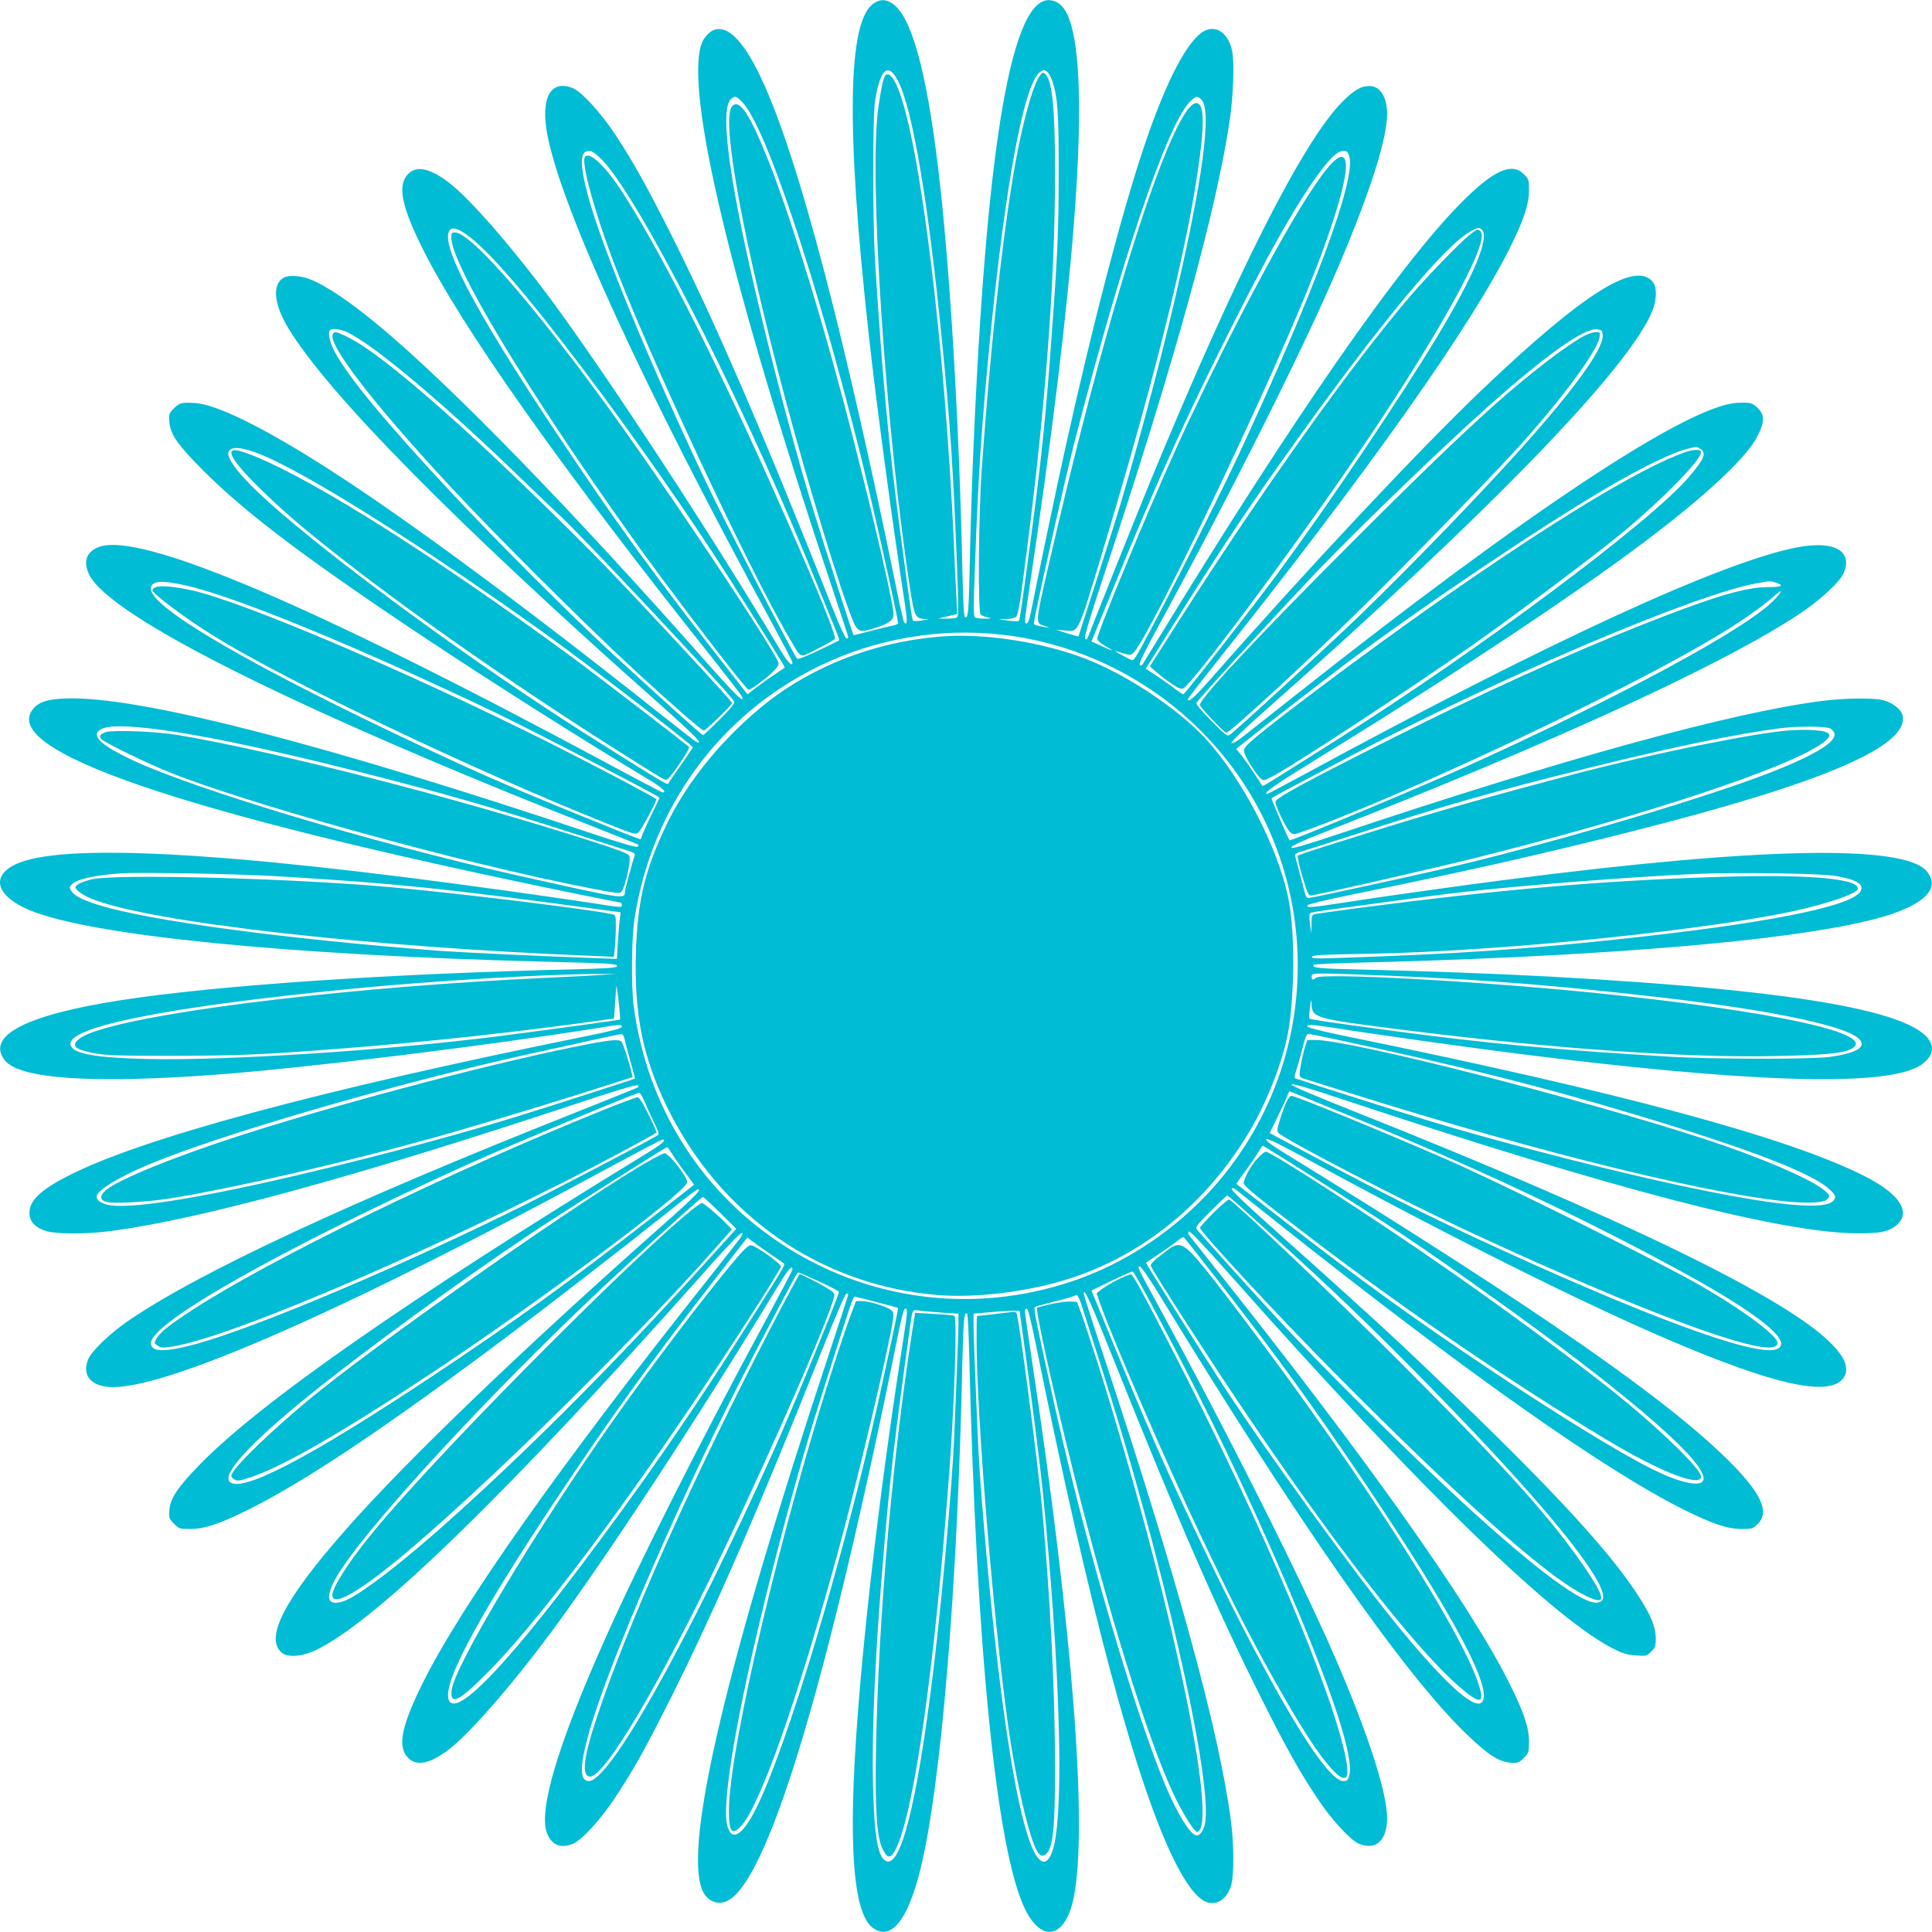
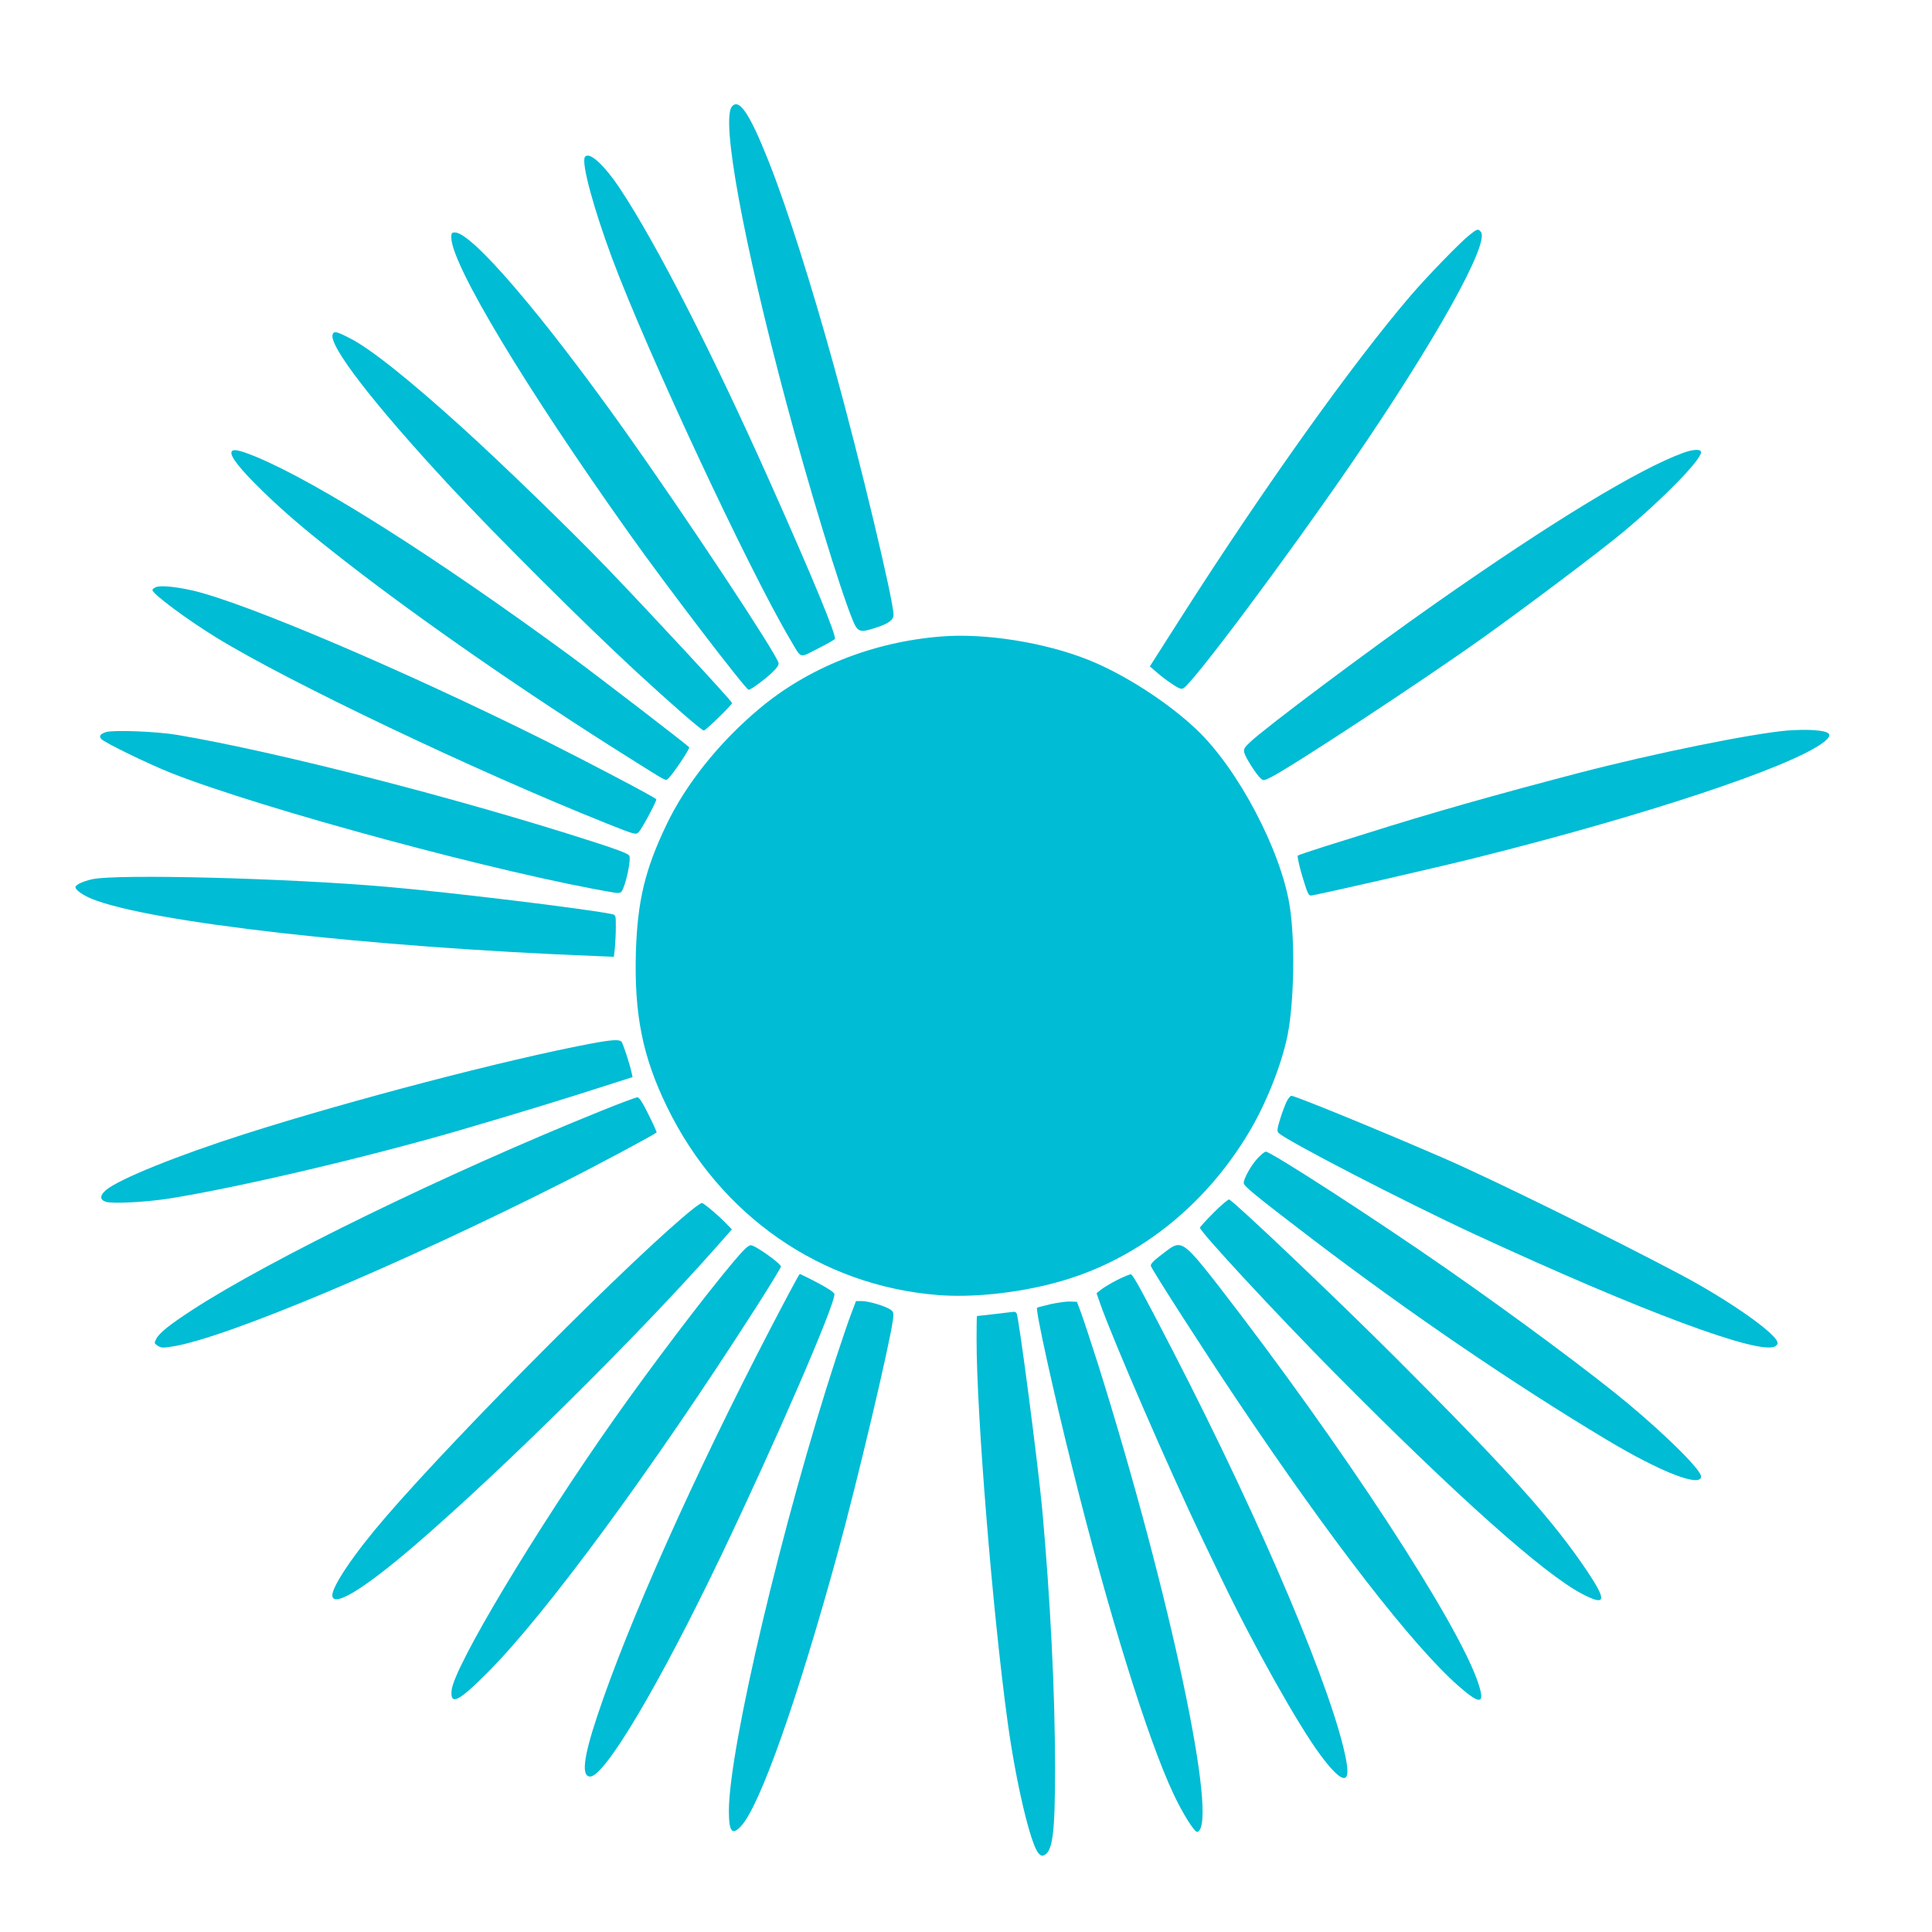
<svg xmlns="http://www.w3.org/2000/svg" version="1.0" width="1280pt" height="1280pt" viewBox="0 0 1280 1280" preserveAspectRatio="xMidYMid meet">
  <g transform="translate(0,1280) scale(0.1,-0.1)" fill="#00bcd4" stroke="none">
-     <path d="M5789 12778 c-174 -116 -185 -820 -33 -2198 49 -448 157 -1249 240 -1787 16 -107 15 -139 -5 -117 -5 5 -30 113 -55 239 -129 635 -284 1329 -411 1836 -326 1299 -579 1899 -784 1854 -34 -7 -75 -48 -91 -90 -118 -311 193 -1606 870 -3630 55 -165 100 -303 100 -307 0 -5 -6 -8 -12 -8 -7 0 -46 84 -87 188 -469 1183 -782 1908 -1086 2511 -158 312 -245 468 -363 646 -94 141 -217 275 -275 300 -148 62 -217 -62 -171 -306 93 -490 635 -1669 1485 -3230 76 -141 139 -261 139 -267 0 -34 -32 0 -89 96 -455 761 -1135 1799 -1514 2312 -253 341 -532 662 -670 768 -121 94 -211 115 -267 65 -78 -70 -55 -205 79 -478 258 -528 928 -1476 1929 -2733 106 -134 196 -250 198 -257 20 -51 -40 7 -222 212 -900 1019 -1697 1839 -2175 2238 -191 160 -364 277 -468 316 -62 23 -136 28 -170 10 -79 -43 -68 -174 29 -335 265 -437 1109 -1292 2447 -2479 246 -219 309 -283 258 -263 -7 2 -122 92 -256 198 -864 687 -1676 1287 -2183 1611 -422 271 -744 430 -886 437 -86 5 -101 1 -137 -35 -33 -33 -35 -38 -31 -89 7 -85 53 -151 228 -327 279 -279 682 -583 1455 -1098 449 -299 1084 -701 1487 -942 94 -56 130 -89 98 -89 -5 0 -184 94 -397 209 -1934 1039 -3067 1520 -3338 1417 -83 -32 -106 -96 -64 -183 137 -282 1409 -914 3449 -1713 102 -40 187 -74 189 -76 3 -3 0 -9 -5 -14 -6 -6 -115 25 -309 90 -1726 578 -2918 888 -3425 893 -145 1 -220 -16 -262 -60 -264 -277 943 -692 3586 -1234 159 -32 293 -59 297 -59 5 0 9 -7 9 -15 0 -19 7 -20 -217 15 -106 16 -354 52 -550 79 -1866 261 -2956 319 -3253 173 -164 -80 -122 -211 96 -302 403 -168 1696 -297 3398 -341 463 -11 499 -14 493 -32 -3 -9 -81 -14 -283 -19 -1230 -29 -2365 -106 -2999 -204 -631 -97 -901 -236 -773 -399 97 -123 574 -156 1398 -95 601 45 1778 189 2537 310 145 24 153 24 153 7 0 -10 -69 -28 -232 -61 -1764 -357 -2948 -676 -3436 -926 -184 -94 -257 -164 -257 -246 0 -57 39 -99 115 -121 70 -20 271 -20 430 2 596 79 1618 359 3055 835 267 89 423 136 429 130 5 -5 8 -11 5 -13 -2 -2 -197 -81 -434 -175 -1483 -588 -2496 -1061 -2954 -1379 -113 -78 -235 -196 -256 -247 -46 -110 20 -185 163 -186 385 -1 1575 526 3318 1471 172 93 317 169 324 169 31 0 -7 -32 -126 -104 -1567 -959 -2556 -1649 -2949 -2058 -141 -146 -187 -216 -193 -294 -4 -51 -2 -56 31 -89 33 -33 38 -35 105 -35 93 0 189 31 367 118 390 192 926 550 1760 1176 273 205 787 603 1043 808 94 76 178 141 186 144 52 20 -5 -40 -217 -227 -928 -821 -1709 -1570 -2113 -2031 -401 -456 -531 -709 -418 -807 40 -34 134 -27 225 16 393 184 1275 1042 2553 2480 226 255 292 319 272 268 -2 -7 -101 -134 -218 -281 -975 -1225 -1640 -2166 -1898 -2686 -145 -292 -170 -429 -90 -500 56 -51 146 -30 267 64 138 106 417 427 670 768 377 510 976 1424 1503 2292 73 121 100 152 100 117 0 -6 -76 -150 -169 -322 -433 -800 -848 -1622 -1073 -2127 -312 -699 -442 -1133 -384 -1285 31 -80 91 -104 173 -70 58 24 180 158 275 300 124 186 208 337 387 695 287 577 569 1226 982 2262 87 220 159 388 167 388 6 0 12 -3 12 -7 0 -3 -60 -189 -134 -412 -670 -2027 -953 -3218 -836 -3526 27 -72 90 -106 154 -85 271 89 676 1421 1152 3788 19 93 33 142 41 142 18 0 17 -14 -16 -227 -199 -1272 -331 -2537 -331 -3173 0 -417 45 -645 139 -707 117 -78 224 55 307 385 138 550 248 1868 280 3370 7 284 12 337 32 317 4 -3 10 -135 14 -293 47 -1936 181 -3260 368 -3648 112 -232 270 -195 324 76 93 470 -6 1751 -274 3536 -28 182 -50 339 -50 348 0 9 6 16 13 16 8 0 30 -88 65 -263 348 -1719 659 -2879 907 -3383 78 -160 152 -258 215 -284 68 -28 139 17 166 106 20 66 20 275 -1 432 -77 589 -355 1604 -846 3088 -71 214 -129 396 -129 403 0 47 45 -52 219 -489 407 -1016 675 -1630 962 -2200 161 -321 248 -476 367 -655 94 -141 217 -275 275 -300 112 -47 187 21 187 170 0 170 -129 567 -345 1064 -230 530 -698 1461 -1160 2311 -151 276 -153 280 -133 280 7 0 58 -73 113 -162 928 -1523 1636 -2537 2047 -2933 145 -140 215 -186 294 -193 51 -4 56 -2 89 31 33 33 35 38 35 105 0 97 -32 193 -129 388 -265 532 -967 1521 -1995 2809 -65 83 -124 156 -129 163 -7 8 -7 16 0 23 6 6 98 -91 264 -278 1273 -1436 2173 -2311 2568 -2496 47 -23 85 -33 133 -35 64 -4 69 -3 98 26 27 27 30 37 30 89 -1 71 -28 142 -102 259 -207 331 -649 801 -1578 1680 -138 130 -553 506 -848 768 -187 167 -289 263 -282 270 6 6 14 5 22 -1 7 -6 135 -107 283 -225 1240 -985 2169 -1640 2689 -1899 196 -97 291 -129 388 -129 66 0 72 2 104 34 76 76 28 191 -164 389 -410 420 -1275 1022 -2985 2076 -81 50 -115 77 -108 84 7 7 95 -36 278 -136 937 -510 1806 -944 2378 -1189 710 -305 1078 -386 1169 -257 41 60 12 137 -92 238 -307 302 -1385 825 -3129 1519 -295 117 -440 179 -436 187 3 9 115 -24 376 -111 1759 -584 2873 -873 3372 -875 150 -1 208 11 258 52 103 85 25 208 -210 327 -503 255 -1602 552 -3427 925 -148 30 -261 58 -264 65 -5 17 28 15 171 -7 241 -39 898 -131 1207 -170 1507 -191 2401 -222 2661 -92 58 29 99 78 99 120 0 234 -803 386 -2535 481 -327 18 -895 39 -1228 46 -298 6 -353 12 -332 32 4 4 133 10 288 14 1467 36 2636 126 3247 248 193 39 308 73 406 120 148 71 189 154 119 238 -150 178 -1108 160 -2765 -54 -294 -37 -891 -121 -1103 -155 -209 -32 -241 -35 -235 -17 3 7 124 36 285 69 761 155 1244 264 1858 419 1270 321 1845 566 1800 770 -9 40 -67 86 -129 101 -68 17 -261 14 -414 -6 -602 -79 -1710 -384 -3189 -879 -234 -78 -313 -101 -317 -91 -3 10 60 39 217 101 1539 603 2654 1116 3157 1452 129 86 262 210 285 265 62 148 -62 217 -306 171 -492 -93 -1646 -624 -3250 -1495 -141 -76 -259 -139 -263 -139 -37 0 51 61 355 248 955 587 1785 1142 2249 1502 352 273 581 494 644 621 48 95 48 139 2 185 -35 35 -50 39 -136 35 -324 -16 -1389 -720 -2925 -1935 -132 -104 -280 -221 -328 -259 -58 -46 -91 -67 -98 -60 -6 6 76 86 238 229 1474 1303 2392 2251 2549 2631 32 78 33 162 2 198 -118 136 -461 -81 -1128 -716 -410 -391 -1160 -1190 -1794 -1912 -114 -129 -156 -167 -156 -139 0 4 77 104 171 222 1027 1289 1710 2255 1971 2785 87 178 118 274 118 367 0 66 -2 72 -34 104 -82 82 -205 24 -423 -197 -410 -417 -1107 -1421 -2001 -2884 -51 -82 -96 -157 -101 -165 -7 -10 -13 -12 -20 -5 -7 7 32 89 123 255 479 878 957 1832 1183 2360 215 500 333 867 333 1035 0 111 -46 185 -115 185 -59 0 -104 -26 -185 -108 -260 -264 -700 -1134 -1267 -2507 -74 -180 -366 -908 -414 -1034 -7 -17 -13 -21 -20 -14 -8 8 27 126 119 405 478 1442 758 2457 842 3052 21 150 28 358 14 432 -20 114 -96 176 -174 144 -114 -47 -262 -327 -414 -782 -146 -438 -333 -1153 -516 -1978 -49 -218 -201 -945 -226 -1077 -12 -61 -22 -93 -31 -93 -18 0 -18 -4 22 267 291 1954 386 3174 285 3645 -29 132 -70 198 -137 214 -268 68 -442 -946 -528 -3071 -8 -203 -17 -500 -20 -660 -7 -317 -10 -355 -29 -355 -10 0 -14 67 -20 313 -21 984 -84 2033 -161 2667 -80 659 -180 1012 -308 1090 -42 26 -76 25 -118 -2z m163 -519 c95 -189 198 -802 287 -1699 57 -571 77 -880 102 -1528 10 -269 10 -315 -2 -323 -8 -5 -39 -8 -69 -8 l-55 1 63 15 64 15 -6 116 c-4 65 -11 221 -16 347 -59 1316 -225 2669 -372 3023 -28 68 -57 100 -78 87 -15 -9 -29 -69 -50 -210 -66 -438 45 -2130 211 -3205 27 -175 34 -188 99 -191 28 -1 23 -3 -20 -10 -30 -4 -58 -5 -61 -1 -7 8 -17 81 -84 582 -76 568 -120 1038 -167 1795 -17 277 -17 966 0 1070 35 213 88 256 154 124z m1020 4 c35 -104 43 -215 42 -608 0 -379 -7 -537 -45 -1055 -37 -526 -68 -826 -129 -1290 -69 -519 -83 -615 -90 -623 -4 -4 -36 -4 -71 1 l-64 10 51 1 c27 0 57 7 65 14 11 8 24 72 43 217 146 1086 216 1969 216 2726 0 430 -19 616 -66 655 -14 11 -19 9 -34 -11 -39 -51 -96 -242 -145 -485 -87 -436 -179 -1244 -241 -2130 -21 -292 -26 -937 -7 -956 6 -6 26 -15 45 -19 31 -7 30 -8 -17 -9 -27 0 -56 3 -64 8 -12 7 -12 59 -2 332 22 610 45 953 102 1529 101 1016 223 1668 327 1751 22 17 28 18 46 6 12 -8 29 -36 38 -64z m-2052 -142 c152 -160 483 -1147 775 -2311 74 -294 255 -1104 255 -1140 0 -4 -17 -11 -37 -15 -21 -4 -87 -20 -147 -36 -60 -16 -110 -28 -111 -27 -5 5 -188 574 -260 808 -168 543 -388 1410 -494 1946 -93 470 -114 741 -60 795 27 27 37 24 79 -20z m3039 20 c72 -72 9 -542 -184 -1361 -106 -452 -277 -1084 -393 -1455 -54 -172 -233 -732 -237 -742 0 -1 -34 9 -75 21 l-75 24 57 -5 c97 -9 84 -37 257 537 309 1024 516 1837 606 2375 59 356 69 535 31 573 -128 129 -556 -1152 -950 -2843 -146 -628 -141 -587 -75 -612 l34 -13 -35 6 c-52 8 -70 14 -70 24 0 37 202 940 266 1190 309 1204 613 2103 764 2262 42 43 52 46 79 19z m-3974 -396 c237 -238 893 -1515 1360 -2650 213 -519 219 -534 214 -538 -2 -2 -64 -32 -137 -67 -79 -38 -136 -60 -141 -54 -24 26 -469 888 -591 1144 -380 799 -701 1577 -794 1922 -56 208 -55 298 5 298 21 0 42 -14 84 -55z m4955 16 c42 -156 -232 -894 -736 -1979 -165 -354 -633 -1272 -687 -1345 -11 -16 -17 -15 -77 19 -36 19 -58 33 -49 31 100 -31 99 -31 119 -11 108 110 855 1669 1155 2409 170 420 268 748 250 842 -28 152 -275 -210 -697 -1022 -131 -253 -311 -623 -423 -870 -194 -428 -525 -1226 -525 -1265 0 -13 17 -29 53 -50 66 -38 58 -38 -26 0 l-66 30 81 197 c339 835 537 1274 875 1941 244 483 416 782 555 969 78 104 121 143 160 143 23 0 29 -6 38 -39z m-5854 -512 c144 -99 396 -390 783 -902 342 -453 711 -983 968 -1387 270 -426 366 -581 362 -584 -2 -1 -33 -22 -69 -46 -36 -24 -91 -63 -122 -87 l-56 -43 -88 113 c-543 693 -776 1015 -1180 1622 -540 810 -774 1256 -704 1340 17 21 50 13 106 -26z m6732 29 c52 -52 -53 -304 -295 -706 -252 -419 -721 -1114 -1066 -1582 -154 -208 -608 -790 -617 -790 -4 0 -27 15 -51 33 -24 19 -79 57 -121 86 l-77 51 143 228 c379 603 536 839 865 1297 562 784 979 1284 1144 1372 48 26 58 28 75 11z m-7522 -677 c178 -81 649 -478 1179 -993 105 -101 203 -195 219 -209 109 -93 1134 -1185 1170 -1246 6 -12 -17 -41 -95 -119 -57 -57 -107 -104 -111 -104 -9 0 -321 281 -623 560 -245 226 -749 730 -1034 1035 -448 479 -699 782 -788 953 -30 59 -42 119 -26 135 12 13 68 7 109 -12z m8322 -22 c7 -89 -190 -362 -557 -769 -291 -323 -717 -763 -1051 -1086 -201 -194 -818 -761 -862 -792 -17 -12 -28 -3 -123 93 -72 72 -103 110 -98 119 17 30 603 666 819 891 292 303 823 814 1119 1077 380 338 627 513 714 506 33 -3 36 -6 39 -39z m-8895 -788 c306 -122 1081 -610 1902 -1199 266 -191 965 -729 965 -743 0 -4 -36 -57 -79 -118 -43 -60 -81 -116 -83 -122 -4 -13 -40 8 -548 329 -726 460 -1664 1145 -2096 1532 -185 165 -287 292 -270 336 15 39 85 34 209 -15z m9546 33 c38 -27 20 -68 -83 -188 -248 -291 -1396 -1148 -2311 -1726 -159 -101 -339 -214 -399 -252 -60 -38 -110 -67 -111 -66 -1 2 -26 39 -55 83 -29 44 -68 99 -86 122 l-34 41 48 39 c69 57 514 402 677 525 493 370 1290 907 1730 1165 242 142 441 238 544 262 52 13 54 13 80 -5z m-10032 -904 c338 -78 1139 -408 2053 -845 221 -106 1080 -551 1080 -560 0 -2 -27 -58 -60 -126 -33 -68 -60 -130 -60 -136 0 -7 -4 -13 -8 -13 -5 0 -121 45 -258 101 -557 225 -772 318 -1168 504 -1136 533 -1816 927 -1816 1053 0 55 65 61 237 22z m10532 19 c54 -19 34 -29 -58 -29 -150 0 -362 -64 -826 -247 -493 -195 -1088 -465 -1655 -751 -589 -296 -780 -400 -780 -424 0 -29 73 -180 98 -202 21 -18 23 -18 124 19 434 159 1221 510 1880 840 650 325 1004 533 1201 705 65 58 59 33 -8 -34 -196 -192 -1001 -627 -2005 -1083 -287 -131 -1189 -508 -1196 -500 -12 15 -122 272 -119 277 5 9 48 31 555 298 976 512 2250 1053 2655 1127 90 17 96 17 134 4z m-5129 -344 c592 -68 1135 -374 1500 -846 606 -785 611 -1884 12 -2678 -262 -348 -638 -621 -1047 -759 -659 -223 -1370 -128 -1946 259 -530 355 -874 915 -960 1559 -18 136 -15 450 5 584 114 737 562 1350 1221 1672 375 183 801 256 1215 209z m-5655 -620 c304 -34 782 -133 1403 -291 552 -140 839 -222 1382 -396 173 -55 343 -109 378 -120 52 -16 62 -23 57 -36 -13 -35 -65 -226 -65 -241 -1 -50 2 -50 -715 110 -951 213 -2146 572 -2560 769 -183 87 -252 147 -213 186 35 36 136 41 333 19z m11138 0 c10 -4 22 -16 28 -27 32 -60 -143 -163 -501 -296 -483 -179 -1469 -466 -2100 -611 -283 -65 -864 -191 -882 -191 -11 0 -20 15 -28 53 -7 28 -23 90 -36 137 -13 46 -24 89 -24 96 0 6 17 16 38 21 20 6 179 56 352 112 604 196 923 287 1565 446 556 138 966 222 1265 261 106 13 290 13 323 -1z m-10293 -980 c793 -47 1144 -84 2199 -228 l83 -11 -6 -50 c-4 -28 -9 -98 -13 -155 l-6 -104 -191 7 c-331 12 -836 36 -976 46 -1027 78 -1939 201 -2270 305 -108 35 -155 59 -176 90 -16 24 -15 27 1 45 31 35 159 63 330 74 126 8 781 -4 1025 -19z m10335 1 c140 -24 191 -58 159 -105 -70 -100 -641 -212 -1614 -315 -616 -66 -1067 -96 -1824 -122 -168 -6 -198 -5 -194 7 4 12 72 15 379 20 899 16 2358 168 2900 303 181 45 327 98 336 123 27 71 -323 103 -927 83 -764 -24 -1439 -83 -2375 -205 -148 -20 -280 -38 -292 -41 -21 -4 -23 -11 -24 -67 l-2 -62 -8 65 c-6 44 -5 66 3 71 5 4 47 11 92 17 44 6 230 31 411 56 412 56 454 61 700 86 417 41 979 83 1350 100 269 12 830 4 930 -14z m-8200 -656 c-66 -5 -230 -13 -365 -19 -1230 -58 -2518 -209 -2946 -346 -89 -28 -138 -55 -154 -84 -15 -30 18 -48 126 -69 76 -14 153 -17 519 -17 426 1 588 7 1090 46 591 45 1208 112 1787 195 l46 6 7 97 c3 53 7 105 8 116 1 11 8 -33 16 -98 7 -65 11 -120 9 -122 -3 -3 -502 -71 -803 -110 -739 -94 -1819 -164 -2330 -151 -332 8 -476 32 -504 84 -65 121 602 258 1859 381 525 52 1299 98 1635 98 l120 0 -120 -7z m5250 -5 c641 -27 1096 -64 1770 -141 793 -91 1294 -200 1344 -292 25 -46 -43 -81 -204 -104 -116 -17 -782 -16 -1060 1 -754 45 -1215 88 -1835 171 -449 61 -548 75 -555 82 -3 3 -1 36 4 74 6 48 9 57 10 31 3 -103 8 -104 621 -182 987 -124 1873 -186 2480 -171 291 6 417 18 470 44 206 100 -499 254 -1725 377 -761 76 -1783 131 -1817 97 -18 -18 -28 -15 -28 8 0 18 7 20 88 20 48 0 245 -7 437 -15z m-5079 -412 c3 -16 21 -82 39 -148 19 -66 33 -120 32 -121 -3 -3 -549 -179 -737 -237 -371 -117 -893 -258 -1390 -377 -696 -167 -1174 -247 -1343 -226 -57 7 -97 31 -97 58 0 39 136 124 332 207 481 204 1653 544 2543 740 176 38 381 83 455 100 74 16 141 30 147 30 7 1 15 -11 19 -26z m4713 -9 c828 -177 1364 -312 1986 -499 753 -226 1174 -388 1287 -496 41 -39 44 -47 26 -72 -56 -76 -475 -26 -1218 143 -459 105 -1062 263 -1465 385 -158 48 -786 247 -882 280 -9 3 -8 17 6 57 10 29 28 95 41 146 16 66 27 92 38 92 8 0 90 -16 181 -36z m-204 -385 c55 -22 183 -74 285 -116 792 -322 1517 -661 2175 -1018 553 -300 790 -492 661 -535 -145 -48 -884 226 -1971 730 -320 148 -643 310 -1037 519 l-346 184 52 107 c29 58 58 121 64 138 6 18 13 32 14 32 2 0 49 -18 103 -41z m-4375 -26 c13 -32 41 -94 62 -137 31 -62 37 -81 26 -87 -40 -27 -678 -360 -878 -460 -818 -407 -1786 -816 -2184 -924 -207 -56 -296 -54 -296 7 0 135 866 624 2075 1173 285 129 1134 484 1161 485 6 0 21 -26 34 -57z m4442 -509 c552 -349 693 -444 1178 -790 934 -667 1463 -1131 1390 -1219 -30 -36 -168 -2 -340 85 -210 105 -614 353 -1034 633 -531 354 -878 604 -1417 1022 -162 126 -295 229 -297 231 -2 1 24 39 58 84 33 46 72 102 86 126 14 24 28 44 30 44 2 0 158 -97 346 -216z m-4257 158 c16 -26 56 -82 87 -124 l57 -77 -262 -204 c-590 -459 -922 -698 -1492 -1077 -812 -538 -1256 -768 -1325 -685 -45 54 140 255 513 558 359 292 1023 777 1482 1083 198 132 894 573 905 574 3 0 18 -21 35 -48z m3856 -429 c420 -378 650 -595 922 -867 642 -642 1097 -1147 1287 -1428 112 -166 130 -240 61 -246 -96 -9 -393 210 -853 629 -382 349 -980 942 -1303 1294 -146 158 -475 523 -494 548 -13 17 -5 27 90 123 57 57 107 104 110 104 4 0 85 -71 180 -157z m-3540 42 l107 -106 -206 -227 c-582 -644 -1106 -1173 -1657 -1671 -337 -305 -646 -542 -743 -571 -98 -30 -118 16 -58 134 154 302 1110 1335 1941 2097 301 276 495 449 502 449 4 0 55 -47 114 -105z m3290 -438 c402 -516 629 -830 975 -1342 597 -887 866 -1392 779 -1465 -53 -44 -247 133 -548 500 -298 364 -880 1166 -1169 1610 -132 202 -509 802 -506 804 2 2 42 28 89 60 47 31 101 70 120 85 19 16 37 27 41 24 5 -2 103 -127 219 -276z m-2958 165 c45 -30 86 -59 91 -63 10 -9 -2 -29 -297 -494 -321 -506 -667 -1004 -1053 -1515 -498 -660 -800 -972 -864 -895 -70 85 168 536 713 1354 364 546 615 894 1046 1449 l212 273 35 -26 c19 -15 72 -52 117 -83z m2560 -398 c331 -622 600 -1181 869 -1809 298 -695 440 -1130 407 -1250 -9 -30 -14 -35 -40 -35 -112 0 -458 573 -902 1495 -269 558 -392 839 -695 1583 l-71 172 132 64 c73 35 137 63 142 62 6 -2 77 -128 158 -282z m-2238 217 c71 -33 131 -64 133 -69 5 -15 -307 -775 -436 -1062 -570 -1267 -1082 -2180 -1221 -2180 -60 0 -61 90 -5 298 126 469 645 1661 1099 2527 261 498 286 545 294 545 3 0 65 -27 136 -59z m1746 -174 c14 -45 74 -233 133 -417 389 -1215 721 -2670 682 -2983 -7 -57 -31 -97 -58 -97 -37 0 -118 126 -194 301 -209 485 -546 1638 -753 2574 -118 536 -134 616 -125 625 5 4 51 17 103 30 51 12 110 28 130 35 20 8 41 14 46 14 6 0 22 -36 36 -82z m-1351 33 c69 -18 127 -34 129 -35 4 -4 -25 -140 -130 -620 -226 -1023 -607 -2294 -810 -2697 -91 -180 -161 -222 -190 -115 -49 178 113 1017 400 2082 90 333 155 554 280 945 167 523 152 482 175 477 12 -2 77 -19 146 -37z m428 -67 l102 -6 0 -61 c0 -78 -27 -761 -35 -886 -27 -423 -86 -1050 -136 -1455 -106 -853 -213 -1276 -311 -1224 -53 28 -76 169 -84 504 -9 365 15 888 72 1555 40 476 73 753 174 1485 16 114 13 109 68 101 26 -3 93 -9 150 -13z m529 -148 c58 -417 114 -859 132 -1040 111 -1121 140 -2050 75 -2338 -20 -88 -53 -127 -87 -105 -95 60 -195 524 -291 1338 -46 394 -100 983 -121 1335 -9 155 -35 801 -35 881 l0 71 118 10 c64 6 133 10 152 9 l35 -1 22 -160z" />
    <path d="M4849 12094 c-72 -88 74 -887 357 -1949 150 -562 359 -1248 442 -1450 34 -84 48 -89 154 -54 83 26 118 52 118 85 0 95 -222 1023 -395 1649 -150 543 -312 1052 -432 1355 -126 317 -196 422 -244 364z" />
    <path d="M3875 11759 c-24 -38 56 -335 180 -669 229 -615 907 -2067 1182 -2530 75 -127 56 -121 178 -59 58 29 110 59 116 65 14 18 -146 405 -436 1054 -378 846 -746 1566 -984 1925 -108 164 -210 256 -236 214z" />
    <path d="M2990 11227 c0 -178 490 -993 1179 -1962 243 -343 772 -1035 791 -1035 14 0 102 64 151 110 37 35 50 54 47 68 -19 70 -611 964 -1021 1542 -545 766 -1011 1310 -1123 1310 -21 0 -24 -5 -24 -33z" />
    <path d="M9733 11241 c-61 -49 -272 -266 -384 -396 -384 -447 -975 -1275 -1527 -2140 l-204 -320 44 -38 c23 -21 69 -56 101 -77 46 -31 63 -38 77 -30 64 35 682 861 1117 1495 548 799 915 1455 854 1529 -19 22 -23 21 -78 -23z" />
    <path d="M2204 10585 c-28 -73 270 -460 779 -1008 306 -329 882 -904 1233 -1228 232 -214 433 -389 447 -389 12 0 187 170 187 182 0 13 -553 609 -836 903 -239 248 -684 679 -944 915 -355 322 -619 533 -754 600 -85 44 -104 48 -112 25z" />
-     <path d="M10492 10573 c-115 -62 -369 -257 -585 -450 -224 -200 -503 -468 -947 -913 -625 -624 -1010 -1037 -1010 -1080 0 -15 161 -185 174 -185 22 0 471 411 825 756 298 290 877 882 1099 1124 283 310 534 647 549 739 5 35 4 36 -24 36 -17 0 -53 -12 -81 -27z" />
    <path d="M1534 9806 c-11 -28 58 -116 204 -258 157 -152 290 -265 552 -469 501 -390 1210 -881 1875 -1298 261 -164 243 -155 261 -140 27 22 146 198 140 208 -9 13 -581 453 -791 608 -889 652 -1665 1144 -2077 1316 -113 46 -156 55 -164 33z" />
    <path d="M11155 9801 c-294 -106 -869 -455 -1645 -999 -438 -307 -1126 -822 -1228 -919 -38 -36 -44 -46 -38 -70 8 -33 78 -142 107 -169 19 -17 21 -17 66 5 131 64 1013 644 1408 926 306 219 776 573 925 697 268 223 520 481 520 532 0 22 -51 20 -115 -3z" />
    <path d="M1033 8910 c-13 -5 -23 -14 -23 -19 0 -25 225 -193 420 -313 477 -294 1715 -884 2588 -1233 185 -74 194 -76 212 -60 20 18 125 214 118 220 -17 17 -443 241 -738 389 -936 466 -1987 914 -2335 994 -111 25 -213 35 -242 22z" />
    <path d="M6235 8583 c-455 -36 -885 -208 -1210 -483 -264 -223 -481 -495 -610 -765 -142 -297 -191 -503 -202 -840 -12 -415 44 -696 207 -1030 351 -720 1019 -1183 1794 -1245 225 -18 519 12 776 81 527 140 984 495 1284 996 114 190 216 447 256 642 44 221 51 626 15 856 -57 369 -343 911 -616 1170 -192 183 -485 371 -723 465 -287 114 -683 177 -971 153z" />
    <path d="M703 7950 c-39 -13 -49 -26 -32 -46 19 -23 311 -165 462 -225 611 -241 2201 -670 2938 -793 24 -4 40 -2 46 6 27 34 66 213 52 239 -6 13 -81 42 -242 93 -886 286 -2090 595 -2752 707 -136 23 -421 34 -472 19z" />
    <path d="M11840 7960 c-243 -22 -876 -150 -1380 -281 -555 -145 -989 -268 -1415 -403 -60 -19 -184 -58 -275 -86 -91 -29 -168 -55 -172 -59 -4 -4 9 -65 30 -136 33 -111 42 -130 58 -128 47 5 855 190 1104 253 1103 276 2057 592 2283 756 77 56 61 79 -63 87 -41 3 -118 1 -170 -3z" />
    <path d="M611 6975 c-62 -14 -111 -37 -111 -53 0 -18 49 -53 108 -77 381 -155 1834 -320 3338 -379 l121 -5 7 61 c3 34 6 96 6 139 0 76 0 77 -27 83 -170 35 -1068 144 -1483 180 -661 58 -1792 87 -1959 51z" />
    <path d="M3905 5884 c-558 -106 -1577 -372 -2280 -596 -446 -142 -837 -300 -922 -372 -41 -34 -43 -63 -5 -77 39 -16 269 -4 427 21 456 73 1303 272 1915 450 383 112 685 204 1023 313 l128 41 -7 31 c-11 54 -56 190 -66 203 -15 17 -64 14 -213 -14z" />
-     <path d="M8646 5863 c-16 -50 -36 -153 -36 -184 0 -12 12 -21 33 -27 17 -5 148 -46 291 -91 1284 -405 2490 -699 2980 -727 123 -6 184 2 200 30 9 15 5 23 -24 47 -92 78 -425 221 -795 342 -820 268 -2348 657 -2581 657 l-52 0 -16 -47z" />
    <path d="M8522 5497 c-11 -24 -30 -75 -42 -115 -18 -58 -20 -75 -10 -87 37 -44 833 -456 1295 -670 1112 -515 1908 -811 1999 -743 15 12 16 19 8 35 -40 74 -339 280 -637 438 -472 250 -1261 638 -1566 770 -430 187 -988 415 -1013 415 -8 0 -23 -19 -34 -43z" />
    <path d="M3985 5441 c-1026 -414 -2195 -984 -2710 -1319 -152 -99 -220 -153 -240 -193 -14 -27 -14 -29 10 -45 23 -15 34 -15 103 -4 348 56 1497 538 2582 1086 219 110 602 315 620 331 2 2 -21 55 -53 118 -40 81 -62 115 -74 115 -10 0 -117 -40 -238 -89z" />
    <path d="M8332 5126 c-44 -47 -92 -134 -92 -164 0 -20 77 -83 445 -364 647 -493 1339 -965 1965 -1340 355 -212 620 -315 620 -240 0 43 -223 265 -485 484 -230 192 -752 580 -1195 888 -463 323 -1169 780 -1204 780 -7 0 -32 -20 -54 -44z" />
-     <path d="M4323 5121 c-394 -215 -1850 -1236 -2291 -1606 -244 -204 -458 -411 -492 -474 -11 -21 -10 -26 6 -38 24 -18 34 -17 121 12 221 75 637 317 1263 735 678 454 1573 1122 1620 1210 7 14 -2 34 -40 88 -44 63 -92 112 -109 112 -3 0 -38 -18 -78 -39z" />
    <path d="M8042 4767 c-51 -51 -92 -96 -92 -101 0 -26 508 -574 890 -960 803 -811 1388 -1334 1642 -1466 157 -82 166 -48 36 147 -228 340 -514 660 -1268 1414 -379 379 -1051 1019 -1106 1052 -6 3 -52 -36 -102 -86z" />
    <path d="M4593 4792 c-363 -288 -1550 -1477 -2037 -2042 -211 -244 -362 -468 -354 -524 11 -76 217 52 558 346 578 499 1460 1372 1983 1963 l106 120 -37 38 c-47 50 -150 137 -162 137 -4 0 -30 -17 -57 -38z" />
    <path d="M7765 4538 c-11 -6 -48 -33 -83 -61 -45 -35 -61 -54 -57 -65 12 -33 356 -568 570 -887 621 -927 1165 -1630 1470 -1897 142 -124 175 -120 130 17 -128 394 -901 1577 -1727 2642 -201 259 -237 288 -303 251z" />
    <path d="M4853 4433 c-191 -228 -538 -685 -783 -1033 -517 -733 -1063 -1643 -1078 -1799 -10 -103 47 -75 243 123 386 388 1092 1349 1775 2416 90 140 163 261 164 268 1 20 -171 142 -199 142 -18 0 -48 -29 -122 -117z" />
    <path d="M7404 4321 c-43 -22 -92 -51 -109 -65 l-30 -24 24 -69 c87 -247 464 -1114 674 -1553 35 -74 92 -191 125 -260 214 -447 512 -978 659 -1176 140 -189 202 -204 173 -43 -77 434 -554 1564 -1147 2714 -209 405 -265 507 -280 512 -5 2 -45 -14 -89 -36z" />
    <path d="M5107 4003 c-510 -981 -948 -1962 -1152 -2578 -90 -271 -104 -395 -45 -395 97 0 458 608 865 1458 361 754 764 1683 753 1739 -2 11 -44 39 -113 75 -60 32 -113 57 -116 58 -4 0 -90 -161 -192 -357z" />
    <path d="M6962 4160 c-45 -11 -86 -21 -91 -24 -13 -8 110 -568 236 -1071 234 -942 497 -1790 668 -2151 62 -132 141 -257 158 -251 144 47 -180 1575 -657 3095 -48 150 -99 305 -114 345 l-27 72 -45 2 c-25 1 -82 -7 -128 -17z" />
    <path d="M5642 4103 c-17 -43 -62 -175 -101 -294 -356 -1091 -710 -2584 -712 -3005 0 -140 21 -168 82 -101 125 137 372 835 640 1812 128 466 344 1379 365 1541 6 46 4 53 -17 68 -34 23 -144 56 -189 56 l-39 0 -29 -77z" />
-     <path d="M6056 4059 c-139 -866 -234 -1932 -252 -2824 -8 -412 4 -604 42 -682 33 -69 55 -70 88 -5 122 241 259 1207 356 2507 34 461 52 1017 33 1028 -5 3 -65 8 -134 12 l-126 7 -7 -43z" />
    <path d="M6590 4094 c-63 -7 -116 -13 -117 -13 -2 -1 -3 -70 -3 -154 0 -499 106 -1809 206 -2537 55 -401 152 -811 205 -869 16 -17 24 -19 39 -11 55 29 70 153 70 575 0 501 -31 1117 -85 1715 -29 309 -155 1276 -170 1300 -4 6 -12 9 -18 9 -7 -1 -64 -7 -127 -15z" />
  </g>
</svg>